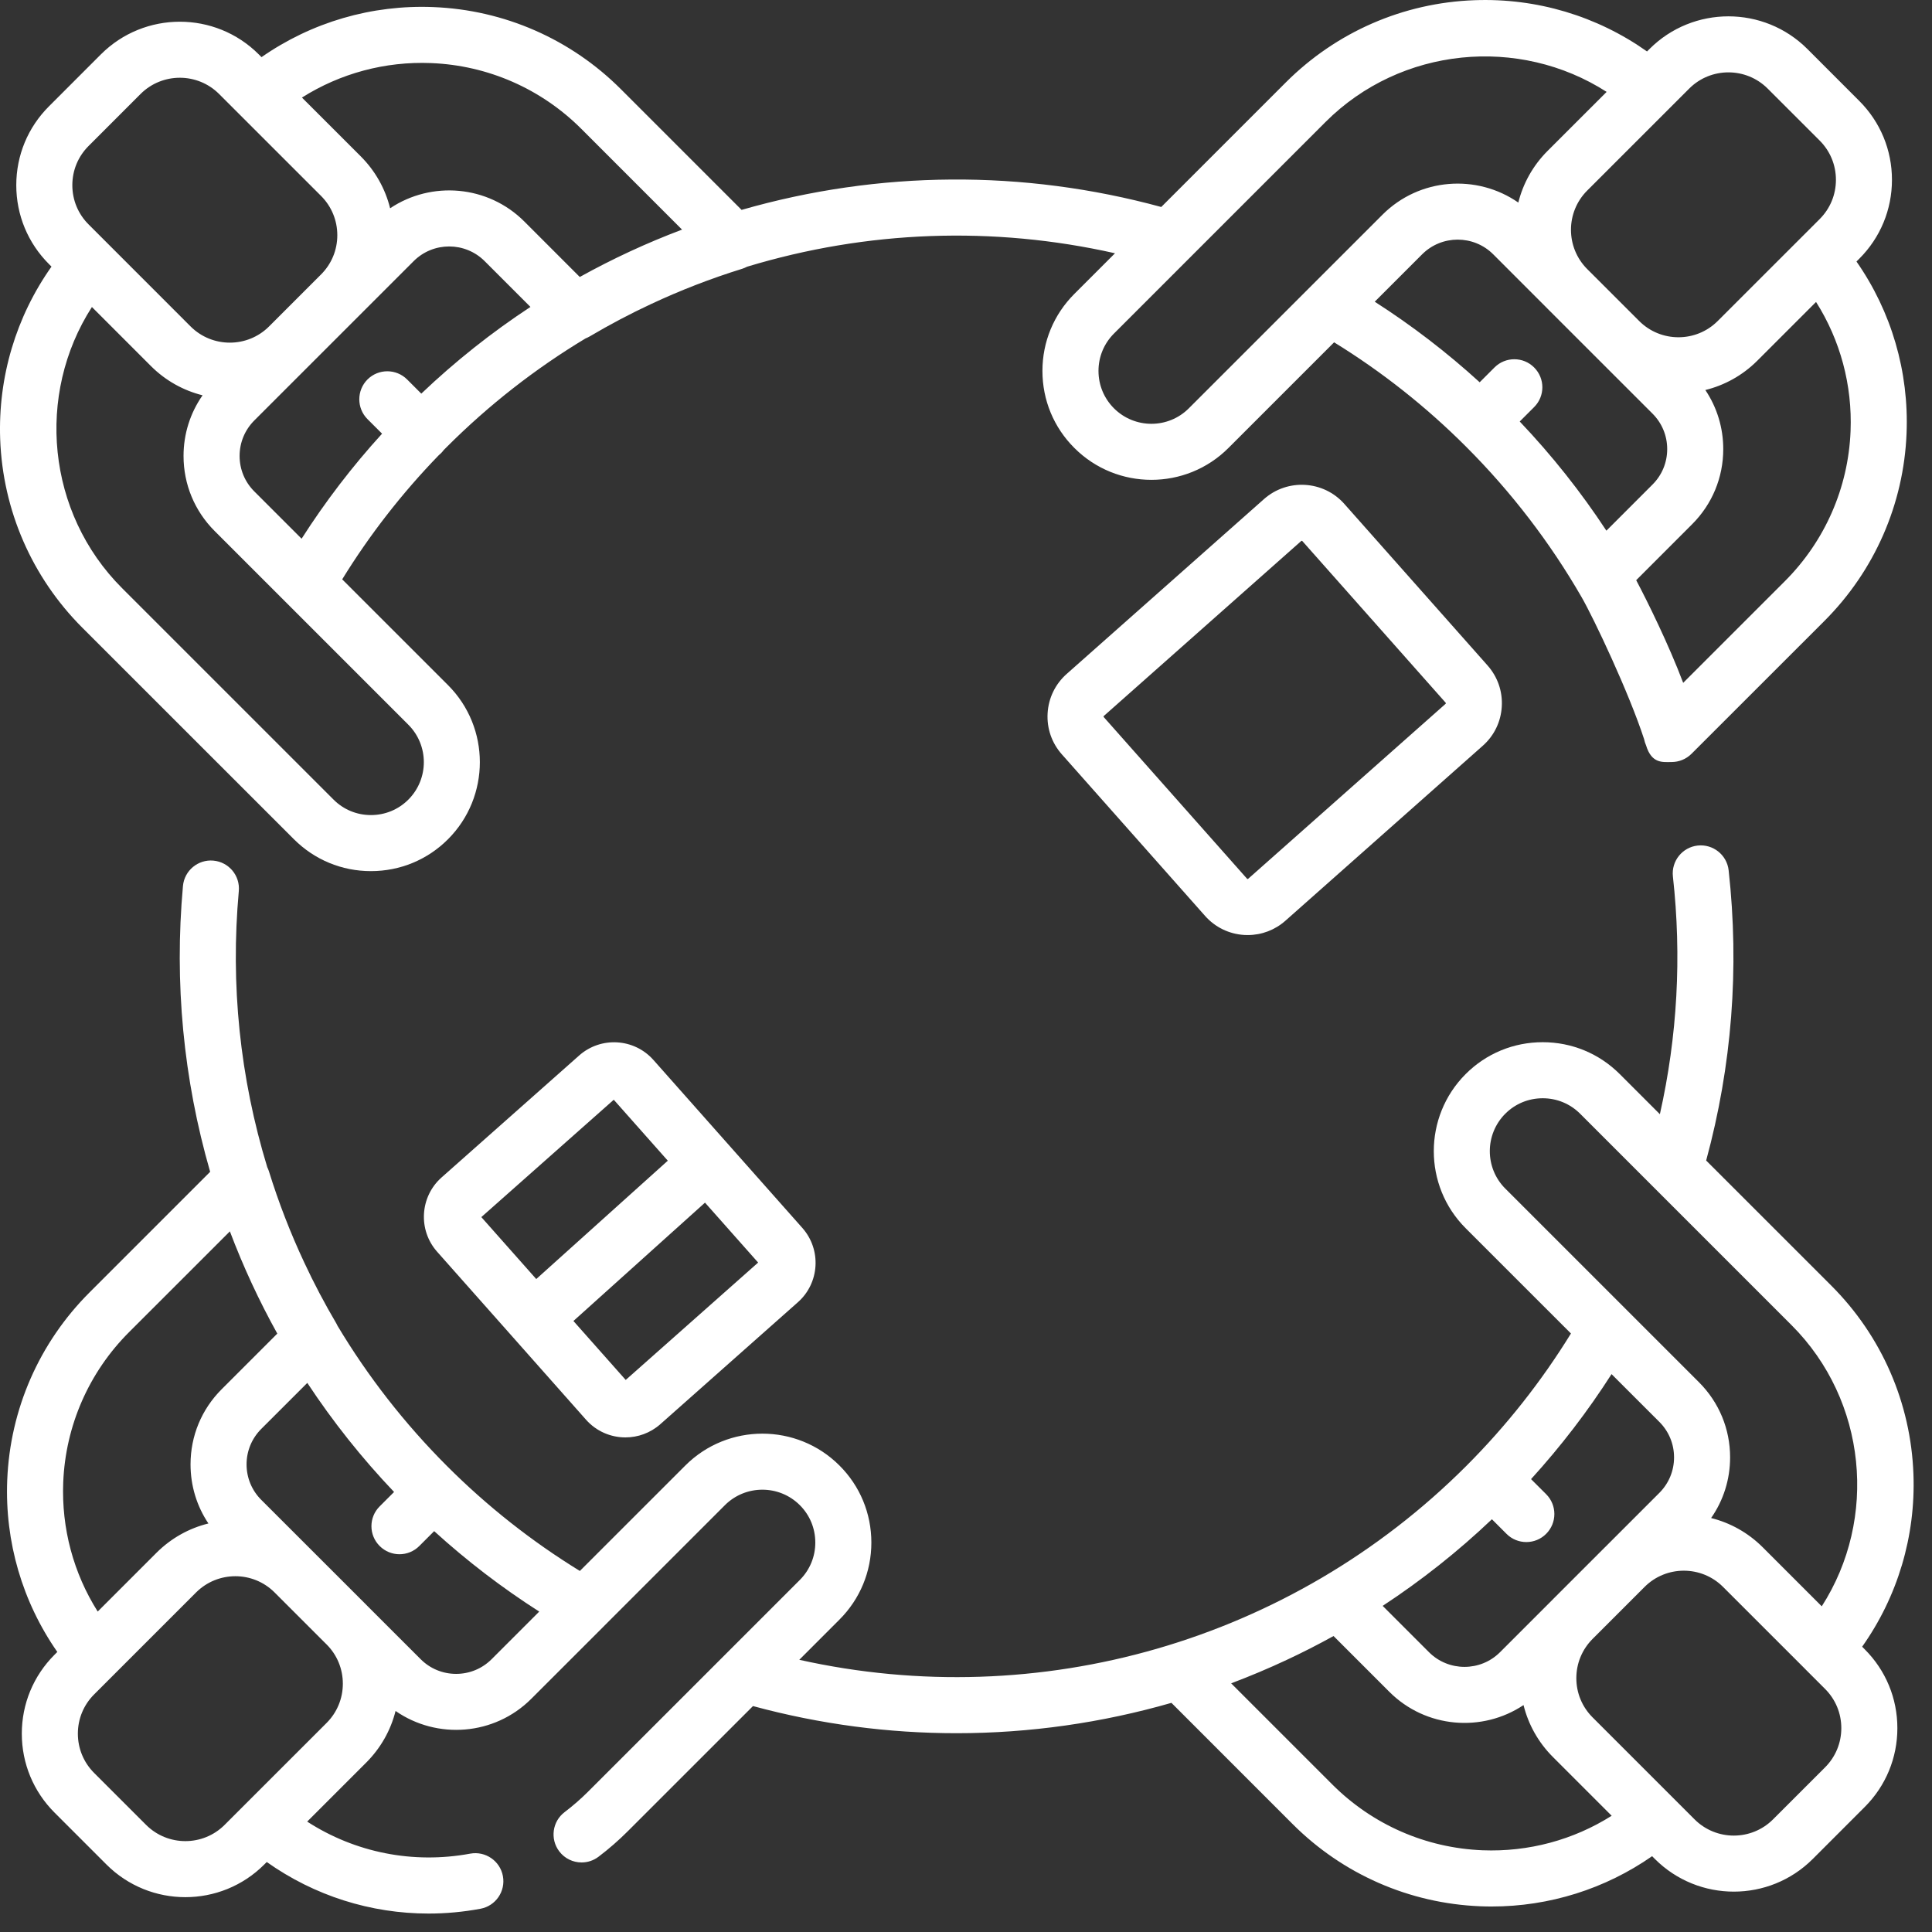
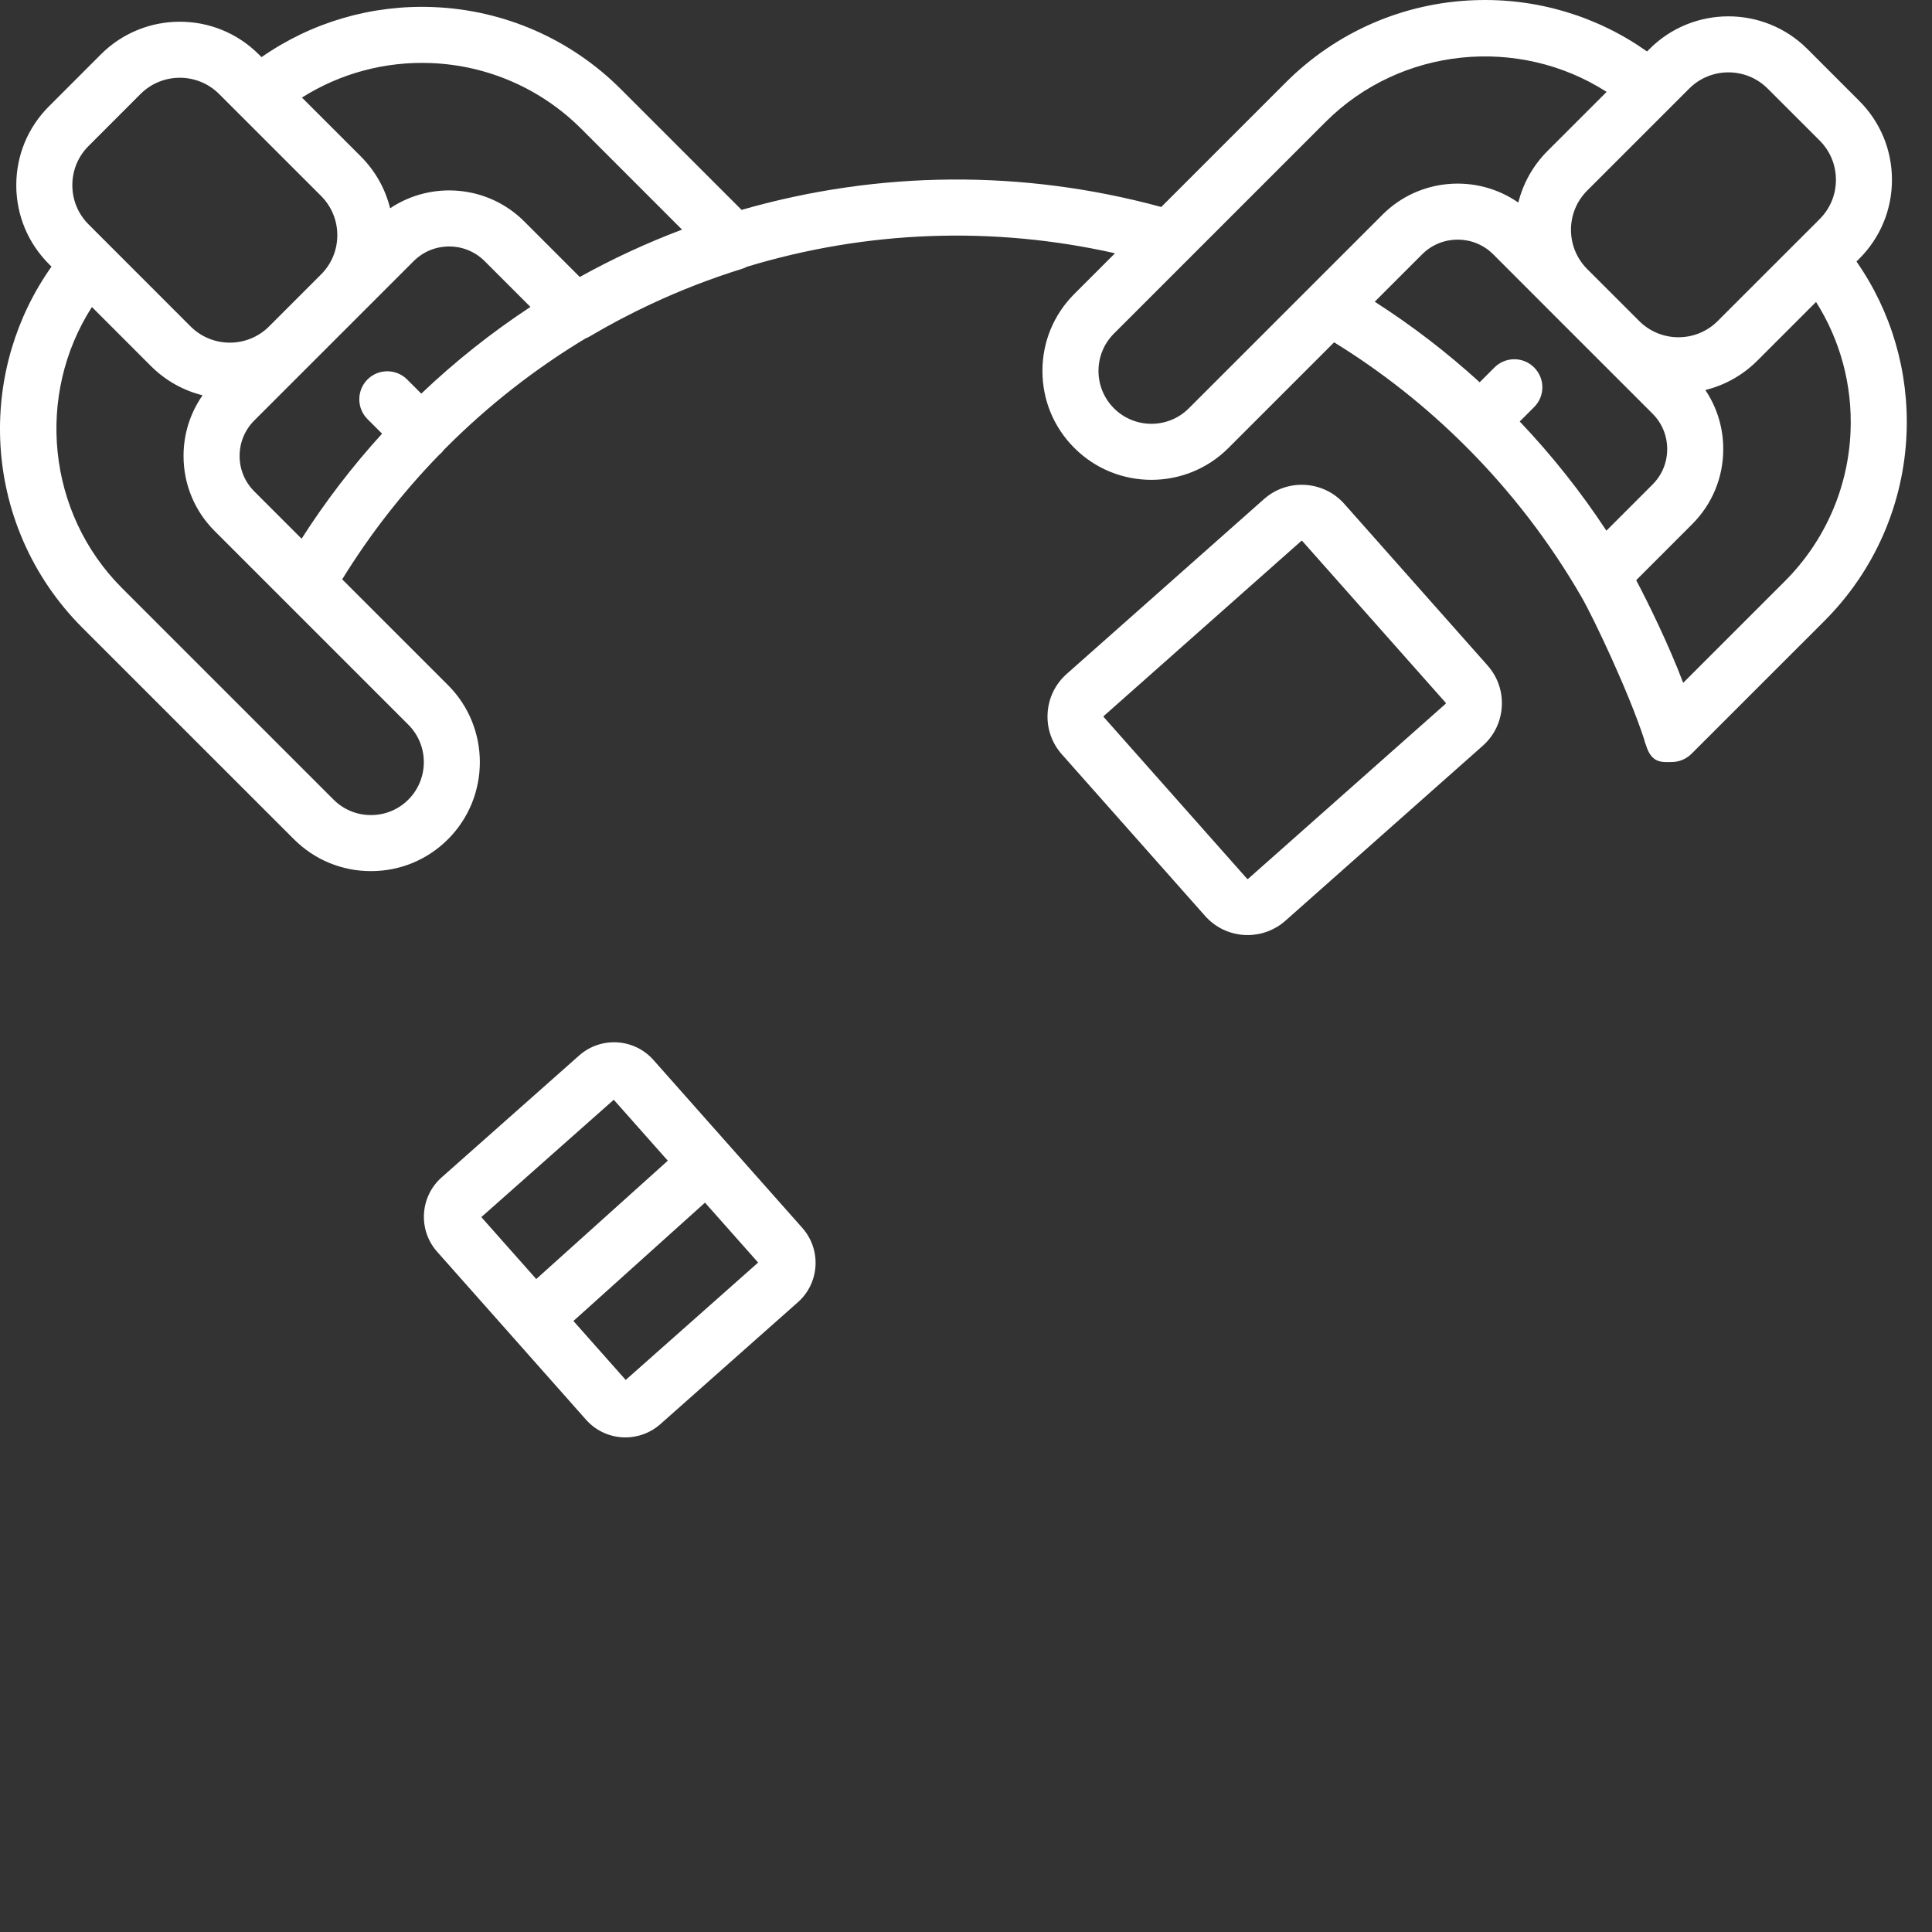
<svg xmlns="http://www.w3.org/2000/svg" width="66" height="66" viewBox="0 0 66 66" fill="none">
  <rect x="0" y="0" width="66" height="66" fill="#333333" stroke="none" />
-   <path d="M63.614 56.254C64.825 54.543 65.444 52.481 65.366 50.361C65.278 47.928 64.281 45.639 62.558 43.917L58.285 39.645C59.165 36.41 59.424 33.079 59.053 29.731C58.994 29.206 58.521 28.828 57.995 28.885C57.469 28.944 57.091 29.417 57.149 29.942C57.453 32.678 57.302 35.402 56.704 38.063L55.334 36.693C54.631 35.99 53.696 35.603 52.701 35.603C51.704 35.603 50.769 35.99 50.068 36.693C48.618 38.145 48.618 40.507 50.069 41.958L53.666 45.554C52.661 47.187 51.461 48.708 50.089 50.081C44.102 56.068 35.501 58.53 27.305 56.701L28.677 55.328C29.38 54.625 29.767 53.691 29.767 52.697C29.767 51.7 29.38 50.765 28.677 50.064C27.226 48.613 24.864 48.613 23.412 50.064L19.809 53.666C18.166 52.657 16.641 51.454 15.269 50.081C13.824 48.636 12.566 47.022 11.528 45.287C11.518 45.266 11.51 45.245 11.498 45.225C11.093 44.538 10.723 43.836 10.396 43.134C9.924 42.128 9.516 41.077 9.186 40.01C9.171 39.962 9.151 39.917 9.13 39.873C8.196 36.812 7.868 33.639 8.158 30.44C8.206 29.913 7.817 29.448 7.29 29.4C6.765 29.352 6.298 29.741 6.25 30.267C5.951 33.575 6.264 36.857 7.179 40.031L3.055 44.155C1.341 45.868 0.344 48.144 0.247 50.562C0.162 52.671 0.766 54.724 1.958 56.433L1.862 56.529C1.142 57.249 0.745 58.206 0.745 59.224C0.745 60.242 1.142 61.2 1.862 61.92L3.637 63.695C4.38 64.438 5.356 64.81 6.332 64.81C7.308 64.81 8.284 64.438 9.027 63.695L9.113 63.609C10.738 64.761 12.663 65.37 14.641 65.37C15.229 65.37 15.822 65.316 16.413 65.206C16.933 65.11 17.276 64.61 17.18 64.091C17.084 63.571 16.583 63.228 16.064 63.323C14.109 63.685 12.131 63.286 10.494 62.229L12.511 60.212C13.005 59.717 13.347 59.111 13.513 58.449C14.927 59.431 16.889 59.294 18.149 58.034L20.63 55.554C20.631 55.552 20.633 55.551 20.634 55.549L24.765 51.418C25.471 50.714 26.619 50.714 27.324 51.419C27.664 51.758 27.852 52.212 27.852 52.697C27.852 53.179 27.664 53.633 27.323 53.974L24.769 56.528C24.765 56.531 24.762 56.535 24.759 56.538L20.098 61.198C19.845 61.451 19.573 61.688 19.29 61.903C18.868 62.221 18.785 62.822 19.104 63.244C19.292 63.493 19.578 63.624 19.868 63.624C20.069 63.624 20.272 63.561 20.445 63.43C20.798 63.163 21.137 62.868 21.452 62.552L25.723 58.282C28.021 58.905 30.357 59.209 32.676 59.209C35.169 59.209 37.639 58.856 40.018 58.172L44.159 62.314C45.872 64.027 48.148 65.024 50.567 65.121C50.697 65.127 50.827 65.129 50.957 65.129C52.927 65.129 54.835 64.528 56.439 63.41L56.535 63.507C57.278 64.249 58.254 64.621 59.23 64.621C60.206 64.621 61.182 64.249 61.925 63.507L63.7 61.731C64.421 61.011 64.817 60.054 64.817 59.036C64.817 58.018 64.421 57.061 63.7 56.341L63.614 56.254ZM2.16 50.64C2.238 48.703 3.036 46.881 4.408 45.509L7.853 42.065C8.307 43.266 8.849 44.435 9.473 45.558L7.572 47.459C6.886 48.144 6.509 49.055 6.509 50.025C6.509 50.755 6.722 51.452 7.12 52.044C6.469 52.204 5.853 52.539 5.345 53.046L3.338 55.053C2.511 53.745 2.097 52.211 2.16 50.64ZM11.157 58.858L8.373 61.641C8.373 61.641 8.373 61.641 8.372 61.642L7.673 62.341C6.934 63.08 5.731 63.08 4.991 62.341L3.215 60.566C2.857 60.207 2.66 59.731 2.66 59.224C2.66 58.718 2.857 58.242 3.215 57.884L3.9 57.199C3.903 57.196 3.905 57.194 3.907 57.192L6.699 54.4C7.069 54.031 7.554 53.846 8.04 53.846C8.523 53.846 9.006 54.029 9.375 54.395L11.071 56.091L11.157 56.176C11.515 56.534 11.712 57.01 11.712 57.517C11.712 58.023 11.515 58.5 11.157 58.858ZM16.795 56.68C16.471 57.004 16.04 57.182 15.582 57.182C15.124 57.182 14.693 57.004 14.37 56.68L12.52 54.831C12.52 54.831 12.511 54.822 12.511 54.821L11.684 53.994L10.735 53.046C10.733 53.044 10.731 53.042 10.729 53.04L8.926 51.238C8.602 50.915 8.423 50.484 8.423 50.025C8.423 49.568 8.602 49.137 8.926 48.813L10.498 47.242C11.37 48.565 12.362 49.813 13.462 50.968L12.97 51.46C12.595 51.834 12.595 52.44 12.97 52.814C13.157 53.001 13.402 53.095 13.647 53.095C13.892 53.095 14.137 53.001 14.324 52.814L14.832 52.306C15.951 53.324 17.152 54.243 18.421 55.054L16.795 56.68ZM51.423 38.046C51.763 37.706 52.217 37.518 52.701 37.518C53.185 37.518 53.639 37.706 53.98 38.047L61.204 45.271C63.778 47.846 64.154 51.885 62.234 54.874L60.217 52.857C59.712 52.353 59.1 52.02 58.454 51.858C58.876 51.255 59.103 50.538 59.103 49.786C59.103 48.817 58.726 47.906 58.04 47.22L51.423 40.604C50.718 39.899 50.718 38.752 51.423 38.046ZM50.966 51.9L51.465 52.399C51.651 52.586 51.897 52.679 52.142 52.679C52.387 52.679 52.632 52.586 52.819 52.398C53.193 52.024 53.193 51.418 52.819 51.044L52.303 50.529C53.323 49.408 54.243 48.208 55.053 46.942L56.686 48.574C57.01 48.898 57.188 49.328 57.188 49.786C57.188 50.244 57.01 50.675 56.686 50.999L54.832 52.853C54.831 52.854 54.829 52.856 54.827 52.857L53.051 54.633C53.05 54.634 53.048 54.636 53.047 54.638L51.243 56.442C50.574 57.11 49.486 57.11 48.817 56.442L47.234 54.859C48.552 53.994 49.802 53.007 50.966 51.9ZM50.644 63.208C48.707 63.13 46.885 62.332 45.513 60.96L42.058 57.505C42.699 57.263 43.332 56.997 43.951 56.707C44.489 56.456 45.027 56.182 45.556 55.889L47.463 57.796C48.707 59.04 50.636 59.19 52.046 58.248C52.211 58.914 52.553 59.526 53.051 60.023L55.057 62.029C53.749 62.856 52.214 63.27 50.644 63.208ZM62.346 60.377L60.57 62.152C59.832 62.891 58.629 62.892 57.889 62.152L54.406 58.669C54.047 58.311 53.85 57.834 53.85 57.328C53.85 56.823 54.047 56.348 54.403 55.99L56.184 54.209C56.553 53.841 57.038 53.657 57.522 53.657C58.007 53.657 58.493 53.842 58.862 54.211L61.663 57.011C61.663 57.011 61.663 57.012 61.663 57.012L62.346 57.695C62.705 58.053 62.902 58.529 62.902 59.036C62.902 59.543 62.704 60.018 62.346 60.377Z" fill="white" />
  <path d="M10.04 28.669C10.743 29.372 11.677 29.759 12.671 29.759C13.668 29.759 14.603 29.372 15.305 28.669C16.755 27.217 16.755 24.855 15.304 23.404L11.69 19.791C12.626 18.27 13.733 16.847 14.991 15.549C15.017 15.527 15.044 15.504 15.069 15.479C15.101 15.447 15.129 15.413 15.155 15.378C15.193 15.34 15.23 15.302 15.268 15.264C16.698 13.835 18.29 12.591 20.003 11.561C20.051 11.542 20.099 11.519 20.146 11.492C20.827 11.089 21.529 10.719 22.234 10.39C23.243 9.917 24.295 9.51 25.36 9.18C25.415 9.162 25.468 9.139 25.519 9.112C29.621 7.869 33.931 7.715 38.09 8.652L36.702 10.04C35.998 10.743 35.611 11.678 35.611 12.671C35.611 13.666 35.998 14.602 36.702 15.303C38.153 16.755 40.515 16.755 41.966 15.303L45.575 11.694C47.207 12.699 48.723 13.897 50.088 15.264C51.628 16.805 52.954 18.533 54.03 20.4C54.45 21.131 55.647 23.66 56.166 25.254C56.18 25.325 56.202 25.394 56.231 25.46C56.231 25.462 56.232 25.463 56.232 25.463C56.425 26.099 56.806 26.032 57.106 26.032H57.107C57.352 26.031 57.597 25.938 57.784 25.751L62.324 21.213C64.037 19.499 65.034 17.224 65.131 14.805C65.216 12.697 64.613 10.644 63.42 8.934L63.516 8.838C64.236 8.118 64.632 7.161 64.632 6.143C64.632 5.125 64.236 4.168 63.516 3.448L61.741 1.672C60.254 0.187 57.837 0.187 56.351 1.672L56.265 1.758C54.553 0.547 52.493 -0.072 50.37 0.007C47.937 0.095 45.648 1.093 43.925 2.816L39.67 7.071C34.958 5.787 30.026 5.821 25.334 7.17L21.213 3.049C19.5 1.335 17.224 0.338 14.805 0.242C12.699 0.156 10.644 0.76 8.934 1.952L8.838 1.856C7.352 0.37 4.934 0.371 3.448 1.856L1.673 3.632C0.953 4.351 0.556 5.308 0.556 6.326C0.556 7.345 0.953 8.302 1.673 9.022L1.759 9.108C0.548 10.82 -0.07 12.882 0.006 15.002C0.095 17.435 1.092 19.723 2.815 21.446L10.04 28.669ZM52.828 10.506C52.84 10.519 52.853 10.533 52.867 10.546L56.451 14.129C56.776 14.453 56.954 14.884 56.954 15.342C56.954 15.8 56.776 16.231 56.451 16.554L54.877 18.129C54.007 16.805 53.016 15.556 51.916 14.399L52.408 13.907C52.783 13.533 52.783 12.927 52.408 12.553C52.035 12.179 51.428 12.179 51.054 12.553L50.548 13.059C49.431 12.04 48.231 11.119 46.963 10.307L48.583 8.687C49.252 8.019 50.341 8.019 51.01 8.687L52.828 10.506ZM63.218 14.728C63.141 16.665 62.342 18.486 60.97 19.858L57.5 23.327C57.008 22.023 56.286 20.561 55.895 19.82L57.805 17.909C58.491 17.224 58.869 16.312 58.869 15.342C58.869 14.613 58.655 13.916 58.257 13.324C58.908 13.163 59.525 12.829 60.033 12.321L62.039 10.315C62.867 11.623 63.281 13.156 63.218 14.728ZM59.046 2.472C59.532 2.472 60.017 2.657 60.387 3.027L62.163 4.802C62.521 5.16 62.718 5.636 62.718 6.143C62.718 6.65 62.521 7.126 62.163 7.484L61.466 8.181C61.464 8.183 61.461 8.185 61.46 8.187L58.679 10.967C57.94 11.706 56.737 11.706 55.998 10.967L54.222 9.192C53.482 8.452 53.482 7.249 54.221 6.51L57.705 3.027C58.075 2.656 58.56 2.472 59.046 2.472ZM45.28 4.169C47.855 1.594 51.894 1.219 54.885 3.139L52.867 5.156C52.363 5.66 52.029 6.273 51.868 6.92C50.453 5.936 48.489 6.073 47.229 7.333L40.612 13.949C39.908 14.654 38.761 14.654 38.055 13.949C37.714 13.608 37.526 13.154 37.526 12.671C37.526 12.189 37.714 11.735 38.056 11.393L45.28 4.169ZM8.688 16.788C8.364 16.465 8.185 16.034 8.185 15.576C8.185 15.118 8.364 14.688 8.688 14.363L14.131 8.921C14.8 8.252 15.888 8.252 16.557 8.921L18.121 10.485C16.797 11.355 15.548 12.346 14.392 13.447L13.908 12.963C13.534 12.59 12.928 12.59 12.554 12.963C12.181 13.337 12.181 13.944 12.554 14.318L13.052 14.815C12.032 15.934 11.113 17.136 10.303 18.403L8.688 16.788ZM14.729 2.155C16.665 2.232 18.488 3.031 19.86 4.403L23.3 7.844C22.097 8.297 20.928 8.839 19.806 9.462L17.911 7.566C16.667 6.322 14.737 6.172 13.327 7.115C13.162 6.449 12.82 5.837 12.322 5.339L10.315 3.333C11.624 2.506 13.158 2.091 14.729 2.155ZM3.027 4.986L4.802 3.21C5.172 2.841 5.657 2.656 6.143 2.656C6.629 2.656 7.114 2.841 7.484 3.21L8.178 3.904C8.181 3.907 8.185 3.911 8.188 3.914L10.968 6.693C11.326 7.052 11.523 7.528 11.523 8.035C11.523 8.541 11.326 9.017 10.968 9.375L9.192 11.151C8.453 11.89 7.25 11.89 6.51 11.151L3.027 7.667C2.668 7.309 2.471 6.833 2.471 6.326C2.471 5.82 2.668 5.344 3.027 4.986ZM3.14 10.488L5.156 12.505C5.661 13.01 6.273 13.342 6.92 13.504C6.498 14.108 6.27 14.824 6.27 15.576C6.27 16.545 6.648 17.457 7.334 18.142L13.95 24.758C14.655 25.463 14.655 26.61 13.95 27.316C13.609 27.657 13.156 27.844 12.671 27.844C12.189 27.844 11.735 27.657 11.394 27.315L4.169 20.091C1.594 17.516 1.219 13.478 3.14 10.488Z" fill="white" />
  <path d="M19.785 36.057L15.085 40.223C14.344 40.88 14.275 42.019 14.932 42.76L17.522 45.681C17.525 45.684 17.527 45.688 17.53 45.691C17.532 45.694 17.534 45.696 17.537 45.698L20.02 48.5C20.375 48.9 20.869 49.104 21.366 49.104C21.79 49.104 22.215 48.955 22.557 48.653L27.257 44.486C27.999 43.83 28.067 42.691 27.41 41.949L22.322 36.21C21.665 35.468 20.527 35.4 19.785 36.057ZM20.967 37.569L22.813 39.651L18.319 43.694L16.443 41.578L20.967 37.569ZM21.375 47.141L19.589 45.127L24.084 41.084L25.899 43.131L21.375 47.141Z" fill="white" />
  <path d="M43.18 17.049L36.438 23.024C36.05 23.369 35.819 23.844 35.788 24.363C35.757 24.881 35.929 25.38 36.273 25.768L41.167 31.289C41.511 31.677 41.986 31.908 42.505 31.94C42.545 31.942 42.584 31.943 42.624 31.943C43.099 31.943 43.553 31.771 43.911 31.454L50.652 25.478C51.041 25.134 51.272 24.659 51.303 24.141C51.335 23.622 51.162 23.123 50.818 22.734L45.924 17.214C45.213 16.412 43.982 16.339 43.18 17.049ZM49.392 24.025C49.391 24.037 49.386 24.042 49.382 24.045V24.045L42.64 30.02C42.637 30.023 42.633 30.029 42.62 30.028C42.608 30.027 42.603 30.021 42.6 30.018L37.707 24.498C37.704 24.495 37.699 24.489 37.699 24.478C37.7 24.466 37.706 24.461 37.709 24.458L44.45 18.483C44.456 18.478 44.463 18.475 44.469 18.475C44.478 18.475 44.485 18.478 44.491 18.485L49.385 24.005C49.388 24.008 49.392 24.014 49.392 24.025Z" fill="white" />
</svg>